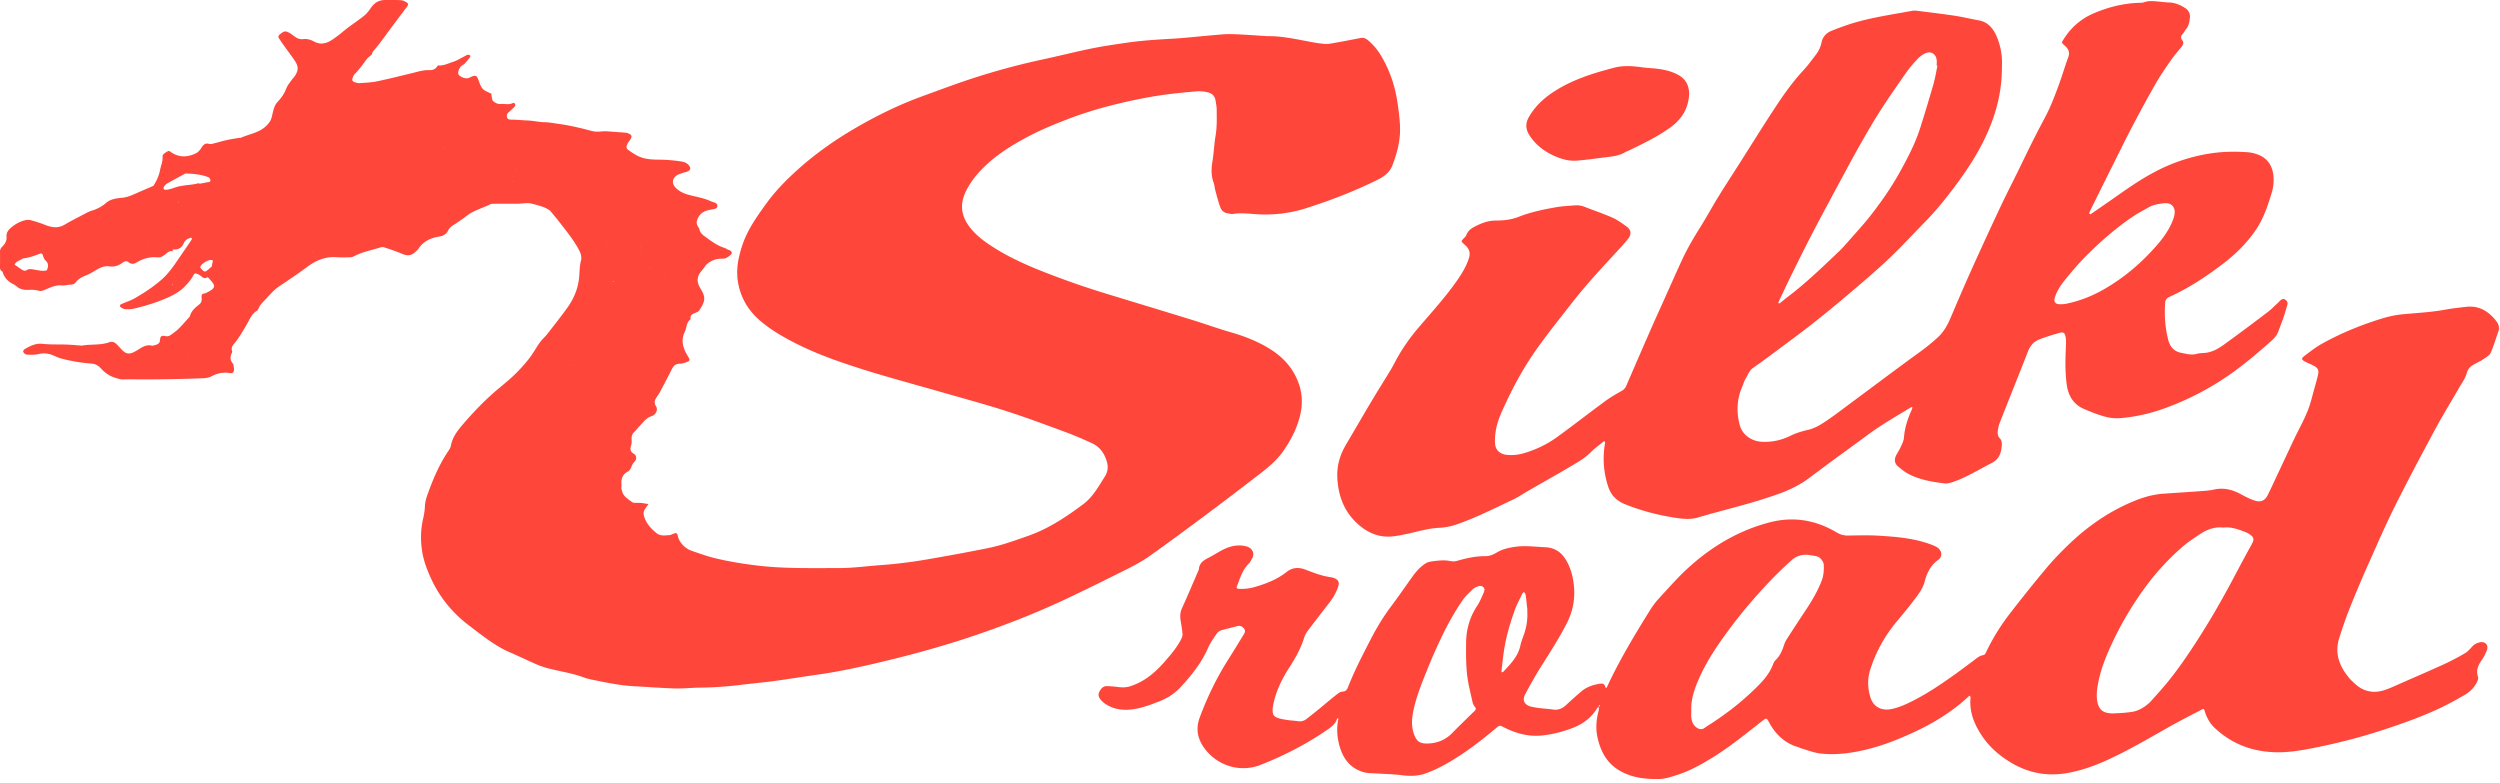
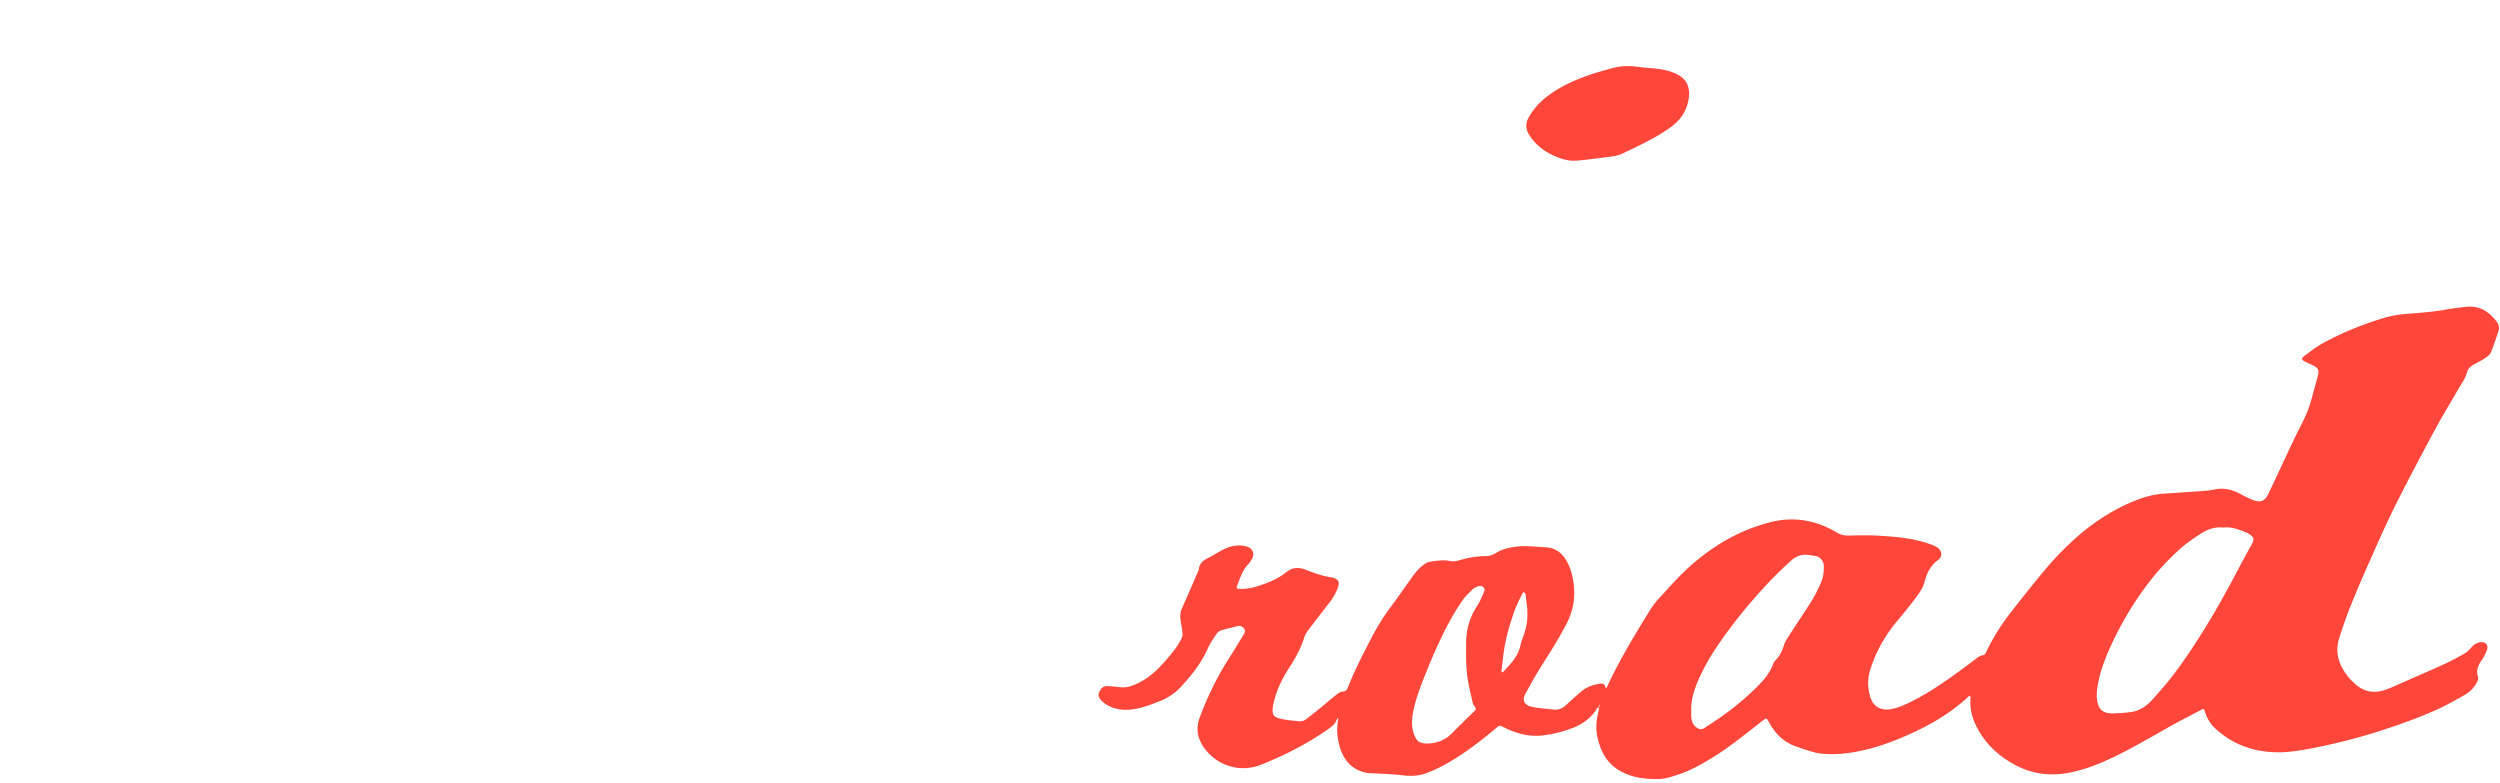
<svg xmlns="http://www.w3.org/2000/svg" width="565" height="177" fill="none">
-   <path fill="#FE463A" d="M39.088 56.385c-.038.138-.1.4-.108.4-.826-.168-1.302.493-1.845.863-.47.323-.887.578-1.457.52-1.716-.18-3.288.243-4.756 1.121-.626.376-1.225.52-1.875-.035-.417-.355-.904-.232-1.345.103-.887.672-1.863 1.007-3.005.84-1.228-.18-2.25.393-3.258.995-.579.347-1.163.705-1.786.955-.96.385-1.89.793-2.53 1.647-.329.438-.76.538-1.28.55-.629.014-1.264.22-1.88.161-1.428-.135-2.618.49-3.86.999-.388.158-.89.343-1.243.226-.87-.291-1.74-.23-2.612-.22-.957.008-1.836-.162-2.558-.85-.174-.164-.397-.284-.611-.393-1.228-.62-2.145-1.506-2.51-2.878.042-.015.092-.017.124-.044.02-.014.018-.062.027-.094l-.127.162c-.367-.203-.596-.482-.593-.928.009-1.222.02-2.44.003-3.662-.006-.488.226-.802.555-1.131.602-.602.999-1.31.917-2.22-.077-.864.4-1.492 1.007-2.009.937-.799 1.992-1.407 3.2-1.688.41-.094.887-.124 1.286-.012 1.072.294 2.139.631 3.173 1.042 1.5.596 2.94.87 4.45-.026 1.457-.866 2.982-1.621 4.483-2.411.517-.27 1.031-.573 1.583-.734 1.234-.361 2.321-.908 3.305-1.771.982-.86 2.306-1.051 3.549-1.16 1.008-.085 1.883-.408 2.773-.802 1.457-.643 2.923-1.269 4.386-1.903.062.041.12.085.182.127l-.214-.092c.764-1.133 1.295-2.34 1.557-3.712.179-.94.62-1.814.54-2.83-.053-.679.585-.946 1.084-1.257.458-.285.708.088 1.025.287 1.775 1.122 3.61 1.005 5.414.133.491-.238.938-.717 1.222-1.193.447-.743.89-1.227 1.848-.928.291.091.667-.04.993-.123.99-.244 1.968-.54 2.964-.764.896-.2 1.81-.332 2.715-.487.144-.024.314.032.437-.024 1.922-.869 4.134-1.113 5.729-2.684.567-.558 1.043-1.15 1.237-1.95.202-.84.367-1.7.69-2.496.211-.523.637-.975 1.025-1.407a8.37 8.37 0 0 0 1.58-2.604c.291-.752.87-1.395 1.334-2.077.135-.2.338-.358.476-.555.996-1.41 1.022-2.331.038-3.756-.802-1.163-1.654-2.293-2.476-3.442-.34-.475-.652-.972-.99-1.45-.3-.42-.135-.711.217-.99.981-.775 1.26-.805 2.336-.161.29.173.555.396.828.599.602.452 1.252.78 2.03.68.914-.117 1.745.139 2.526.562 1.296.705 2.533.496 3.725-.212.626-.373 1.21-.816 1.79-1.257.696-.531 1.354-1.118 2.053-1.644 1.24-.931 2.538-1.789 3.736-2.766.594-.482 1.079-1.125 1.516-1.762C84.61.629 85.63.015 87.001.006c1.125-.005 2.25-.017 3.373.021.373.012.775.112 1.104.282.934.487.934.649.28 1.51a574.713 574.713 0 0 0-3.767 5.027c-1.19 1.603-2.335 3.242-3.654 4.749-.177.202-.23.513-.338.772l.032-.032c-.397.352-.867.654-1.178 1.072-.866 1.171-1.707 2.364-2.747 3.394-.164.165-.258.414-.346.638-.291.743-.159.986.658 1.218.276.08.573.159.852.135 1.304-.105 2.626-.138 3.9-.402 2.742-.57 5.459-1.26 8.18-1.92 1.221-.297 2.411-.682 3.712-.62.67.032 1.39-.206 1.78-.908.036-.064.106-.17.148-.167 1.198.138 2.25-.429 3.325-.772 1.052-.335 2.012-.963 3.014-1.463.129-.064.264-.17.397-.167a.98.98 0 0 1 .522.155c.062.044.05.303-.02.394-.385.5-.779.993-1.208 1.454-.193.208-.49.317-.716.499-.491.393-.914 1.56-.708 1.906.367.62 1.615 1.095 2.291.857.273-.097.529-.25.799-.355.77-.303 1.084-.162 1.363.59.87 2.355.87 2.355 3.014 3.307l-.032-.03c.056.368.094.74.17 1.105.041.202.088.464.229.578.494.403 1.034.735 1.725.67.91-.085 1.853.253 2.746-.212.118-.061.459.047.497.15.065.182.056.494-.062.623-.426.464-.905.884-1.377 1.304-.365.326-.526.725-.359 1.18.188.502.646.502 1.108.5 1.166-.003 2.335.14 3.481.179 1.351.044 2.649.381 3.992.399.966.012 1.93.217 2.891.344 1.921.252 3.81.663 5.69 1.113.796.188 1.577.446 2.379.599 1.034.194 2.083-.085 3.126-.003 1.407.108 2.814.2 4.221.317.235.02.47.126.685.232.608.296.693.57.358 1.154-.194.338-.443.64-.64.975-.4.678-.429 1.157.132 1.554.934.663 1.854 1.31 3.008 1.694 1.845.617 3.693.408 5.546.526 1.161.073 2.327.188 3.473.376.614.1 1.216.343 1.648.872.44.537.42.978-.194 1.315-.37.203-.829.244-1.231.394-.494.185-1.034.326-1.445.631-.938.7-.987 1.798-.18 2.658.864.92 1.977 1.392 3.173 1.703 1.636.426 3.32.688 4.868 1.416.552.258 1.451.3 1.436 1.022-.017.752-.881.737-1.486.86-.332.068-.673.13-.993.235-1.169.379-1.866 1.23-2.156 2.379-.165.646.235 1.195.57 1.724l-.027-.027c.126.914.805 1.425 1.469 1.903 1.337.97 2.667 1.96 4.283 2.452.138.042.279.11.391.194.405.312 1.104.259 1.219.91.059.335-1.237 1.284-1.789 1.296-.832.017-1.642.03-2.43.373-.731.317-1.383.707-1.844 1.374-.224.32-.447.646-.706.937-1.131 1.277-1.283 2.505-.326 4.064 1.249 2.032 1.096 2.814-.182 4.82-.12.19-.302.372-.499.481-.699.394-1.766.426-1.539 1.668-1.002.681-.864 1.891-1.317 2.828-1.019 2.111-.293 3.962.835 5.75.317.502.326.778-.206 1.01-.523.226-1.107.42-1.668.432-.891.02-1.458.367-1.848 1.16-.755 1.524-1.551 3.028-2.344 4.534-.28.532-.562 1.07-.905 1.56-.538.766-1.005 1.418-.335 2.446.458.702-.103 1.88-.984 2.15-1.284.39-1.948 1.415-2.785 2.281-.438.453-.82.964-1.269 1.407-.379.376-.514.805-.517 1.319-.003.534.061 1.104-.097 1.597-.273.852-.232 1.424.637 1.947.635.382.644 1.234.094 1.792-.399.408-.578.86-.784 1.356-.138.335-.411.696-.723.861-1.157.608-1.495 1.58-1.421 2.793.026.44-.059.901.052 1.315.136.499.332 1.043.67 1.413.488.531 1.111.945 1.707 1.368.179.13.458.15.693.165.438.026.884-.021 1.322.02.555.053 1.105.165 1.657.25-.267.391-.541.778-.799 1.172-.306.467-.37.901-.209 1.503.45 1.659 1.525 2.802 2.776 3.85.938.784 2.024.546 3.088.491.094-.006.182-.071.276-.1.414-.123.937-.449 1.213-.306.279.147.282.773.459 1.169.602 1.36 1.618 2.32 3.016 2.802 1.79.617 3.581 1.263 5.42 1.7 3.076.728 6.19 1.234 9.339 1.612 5.259.629 10.529.591 15.805.579 1.665-.003 3.331.021 4.991-.073 1.991-.112 3.977-.338 5.966-.509 1.41-.12 2.82-.205 4.227-.358 1.695-.182 3.39-.384 5.074-.643 2.115-.326 4.218-.708 6.324-1.081a291.56 291.56 0 0 0 5.597-1.033c2.194-.435 4.406-.799 6.559-1.386 2.297-.626 4.548-1.445 6.798-2.238 4.568-1.61 8.546-4.273 12.379-7.145 2.153-1.612 3.422-3.976 4.844-6.202.635-.996.788-2.056.535-3.087-.479-1.962-1.548-3.603-3.455-4.478-1.947-.893-3.921-1.75-5.931-2.494-4.386-1.618-8.769-3.254-13.216-4.692-4.489-1.451-9.048-2.688-13.584-3.989-4.909-1.41-9.838-2.754-14.741-4.19-2.94-.86-5.86-1.789-8.76-2.775-4.668-1.592-9.23-3.472-13.513-5.924-1.977-1.13-3.919-2.422-5.605-3.944-2.424-2.188-4.016-4.93-4.606-8.249-.52-2.934.023-5.653.934-8.413 1.184-3.586 3.352-6.605 5.511-9.58 1.736-2.39 3.792-4.564 5.981-6.61 4.292-4.024 9.024-7.41 14.089-10.355 4.897-2.849 9.976-5.33 15.314-7.26 3.575-1.292 7.129-2.646 10.74-3.83a160.249 160.249 0 0 1 16.189-4.396c3.707-.795 7.385-1.73 11.098-2.49 2.571-.525 5.177-.893 7.773-1.28 3.426-.508 6.88-.731 10.338-.922 3.014-.168 6.016-.523 9.027-.776 1.507-.126 3.02-.31 4.527-.273 2.629.068 5.256.291 7.882.444.244.014.49.017.734.017 2.694.018 5.32.544 7.952 1.046 1.481.282 2.965.584 4.463.702.902.07 1.836-.159 2.743-.317 1.819-.318 3.631-.682 5.447-1.025.696-.133 1.237.188 1.73.613a13.684 13.684 0 0 1 2.735 3.228c2.068 3.415 3.311 7.115 3.863 11.077.282 2.02.558 4.032.529 6.073-.041 2.646-.729 5.13-1.645 7.606-.638 1.724-1.783 2.626-3.334 3.4-5.253 2.617-10.702 4.714-16.287 6.49-3.625 1.155-7.344 1.58-11.119 1.346-1.85-.115-3.683-.358-5.537-.035-.267.047-.564-.13-.852-.15-.949-.059-1.569-.602-1.863-1.427-.423-1.184-.737-2.408-1.069-3.621-.179-.652-.226-1.348-.452-1.983-.552-1.568-.508-3.124-.235-4.745.317-1.897.37-3.839.696-5.733.341-1.994.279-3.985.259-5.982-.006-.672-.147-1.345-.256-2.014-.165-1.034-.82-1.657-1.804-1.865-.755-.159-1.551-.285-2.312-.223-3.88.32-7.761.722-11.589 1.45-6.031 1.146-11.971 2.638-17.719 4.849-3.059 1.178-6.081 2.417-8.969 3.95-3.981 2.114-7.785 4.493-10.875 7.844-1.263 1.368-2.359 2.863-3.17 4.54-1.381 2.851-1.093 5.494.87 8.05 1.621 2.108 3.733 3.567 5.928 4.924 3.325 2.056 6.886 3.653 10.517 5.092a189.809 189.809 0 0 0 14.485 5.06c6.469 1.983 12.949 3.936 19.415 5.93 2.885.89 5.725 1.926 8.625 2.757 2.118.608 4.186 1.342 6.154 2.288 3.246 1.562 6.169 3.568 8.058 6.775 1.716 2.91 2.3 5.985 1.583 9.324-.666 3.11-2.082 5.87-3.868 8.44-1.343 1.932-3.126 3.489-4.983 4.922a903.851 903.851 0 0 1-12.109 9.218c-4.377 3.269-8.768 6.522-13.228 9.676-1.665 1.178-3.501 2.141-5.332 3.057-4.85 2.426-9.703 4.846-14.62 7.128-5.793 2.687-11.736 5.01-17.77 7.118-7.541 2.638-15.223 4.778-22.984 6.617-4.68 1.11-9.386 2.146-14.159 2.813-3.276.458-6.537 1.004-9.815 1.445-2.603.349-5.223.579-7.832.902a82.9 82.9 0 0 1-9.045.602c-1.9.023-3.804.235-5.702.182-3.017-.086-6.031-.341-9.048-.491-3.319-.164-6.554-.863-9.791-1.527a13.789 13.789 0 0 1-1.959-.567c-2.621-.948-5.388-1.295-8.058-2.035a16.125 16.125 0 0 1-2.206-.757c-2.057-.899-4.078-1.874-6.137-2.764-2.858-1.23-5.311-3.083-7.77-4.934-.508-.381-1.002-.781-1.507-1.162-3.728-2.823-6.598-6.311-8.566-10.587-.905-1.968-1.66-3.944-2.004-6.07-.408-2.529-.358-5.046.224-7.554.208-.895.35-1.82.387-2.737.06-1.35.561-2.572 1.014-3.797 1.137-3.071 2.494-6.043 4.333-8.772.217-.32.446-.678.511-1.048.323-1.865 1.404-3.333 2.57-4.699 2.351-2.751 4.845-5.377 7.594-7.744 1.372-1.177 2.803-2.29 4.107-3.538a35.725 35.725 0 0 0 3.349-3.68c.931-1.18 1.645-2.529 2.52-3.756.476-.667 1.128-1.204 1.634-1.853 1.527-1.953 3.067-3.9 4.515-5.912 1.378-1.912 2.321-3.982 2.647-6.399.194-1.439.097-2.904.479-4.329.199-.754-.012-1.512-.391-2.252-1.216-2.364-2.911-4.384-4.515-6.47-.682-.886-1.416-1.735-2.127-2.599.041-.014.088-.023.123-.047.024-.014.033-.05.047-.079l-.141.156c-1.266-.878-2.764-1.21-4.201-1.571-.981-.247-2.088.02-3.14.029-1.951.012-3.901-.006-5.852.018-.223.003-.44.2-.664.296-1.248.535-2.526 1.013-3.739 1.621-.729.367-1.357.934-2.036 1.407-.637.443-1.266.904-1.93 1.31-.593.361-1.122.74-1.451 1.386-.397.784-1.055 1.236-1.954 1.371-1.942.294-3.628 1.049-4.765 2.758-.185.279-.467.5-.713.737-.89.852-1.775.92-2.888.452-1.384-.581-2.808-1.072-4.24-1.527-.325-.103-.76.053-1.121.162-1.907.563-3.866.957-5.646 1.911-.324.174-.75.2-1.128.209-.929.02-1.863.041-2.785-.026-2.477-.18-4.633.716-6.53 2.132-2.113 1.574-4.298 3.021-6.481 4.493-1.258.848-2.233 2.117-3.323 3.21-.334.334-.634.71-.949 1.066-.017-.036-.032-.077-.055-.11-.015-.02-.047-.029-.07-.043.052.041.105.08.155.12l-.626 1.201.03-.029c-1.231.617-1.693 1.862-2.315 2.943-.902 1.562-1.778 3.13-2.938 4.528-.4.482-.778 1.019-.479 1.733.047.108-.023.287-.085.414-.423.875-.39 1.688.288 2.428.032.036.076.08.08.12.037.553.258 1.19.055 1.633-.297.644-1.046.27-1.592.256a6.7 6.7 0 0 0-3.379.802c-.622.332-1.257.434-1.956.46-4.377.171-8.757.248-13.137.268-1.645.009-3.29-.07-4.938 0-.376.018-.776-.07-1.14-.185-.65-.203-1.328-.385-1.906-.725-.656-.385-1.293-.864-1.798-1.428-.647-.72-1.287-1.171-2.324-1.25A37.725 37.725 0 0 1 13.754 81c-.608-.162-1.18-.459-1.765-.7-1.064-.44-2.121-.552-3.276-.281-.84.196-1.745.161-2.617.132-.277-.01-.647-.264-.79-.514-.203-.356.114-.646.42-.82 1.224-.698 2.429-1.283 3.962-1.107 1.742.2 3.52.097 5.28.159 1.016.035 2.03.135 3.046.203.194.014.396.055.584.023 2.012-.35 4.11-.032 6.07-.737.652-.235 1.15-.062 1.603.364.426.402.808.849 1.216 1.272.979 1.01 1.637 1.14 2.873.528.394-.194.761-.437 1.137-.67.84-.52 1.669-.989 2.741-.751.344.076.761-.094 1.122-.214.497-.165.773-.47.808-1.072.05-.849.335-1.052 1.213-.855.503.112.882-.026 1.231-.273.635-.45 1.272-.916 1.825-1.463.83-.825 1.589-1.72 2.376-2.587.032-.035.085-.07.094-.111.282-1.275 1.243-2.015 2.183-2.776.52-.422.529-1.016.47-1.615-.041-.446.053-.748.587-.804.276-.03.547-.185.802-.317 2.068-1.052 1.66-1.56.265-3.12-.094-.105-.306-.258-.359-.225-.893.56-1.322-.356-1.93-.62-.843-.367-.899-.435-1.357.405-.514.943-1.228 1.704-1.974 2.447-1.237 1.227-2.776 1.985-4.354 2.64-2.285.951-4.653 1.676-7.065 2.228-.608.139-1.263.127-1.891.095-.315-.018-.64-.206-.923-.376-.138-.086-.27-.315-.258-.467.008-.118.232-.253.384-.32 1.02-.453 2.107-.793 3.064-1.351 2.104-1.225 4.145-2.555 5.982-4.176 1.26-1.113 2.264-2.426 3.21-3.794 1.026-1.486 2.045-2.975 3.061-4.464.191-.282.376-.567.547-.86.035-.062.032-.198-.012-.239a.329.329 0 0 0-.261-.073c-.688.185-1.27.564-1.549 1.222-.47 1.116-1.313 1.506-2.453 1.427-.02-.044-.032-.094-.061-.13-.018-.02-.059-.02-.088-.029.038.065.1.109.161.15Zm8.804 3.815c.015.041.02.088.047.123.015.024.053.03.083.044a40.336 40.336 0 0 1-.162-.135c.065-.329.109-.663.197-.987.076-.281.056-.458-.282-.496-.72-.08-2.239.831-2.468 1.498-.03.088-.07.235-.03.279.295.302.577.646.938.84.14.076.496-.17.71-.33.339-.252.644-.554.967-.836Zm-37.31.884c.017.038.029.082.052.117.015.02.05.03.077.041l-.162-.126c.417-.796.497-1.521-.24-2.229-.295-.282-.497-.728-.594-1.133-.118-.488-.409-.54-.743-.409-1.164.464-2.342.87-3.587 1.043-.097.012-.206.02-.282.073-.614.432-1.463.55-1.795 1.354.55.382 1.093.773 1.654 1.143.158.105.352.164.54.208.118.03.288.047.37-.018.714-.549 1.431-.267 2.207-.152.813.12 1.662.352 2.502.088Zm34.425-19.708c.01.055.018.108.03.164.637-.12 1.275-.25 1.912-.361.288-.05.661-.044.602-.447-.035-.243-.22-.59-.425-.67-1.678-.651-3.443-.818-5.23-.85-.082 0-.161.09-.246.134-1.281.7-2.573 1.378-3.837 2.106a2.21 2.21 0 0 0-.784.82c-.141.252-.035.625.361.622.376-.003.761-.082 1.125-.182.7-.191 1.375-.488 2.083-.623 1.084-.202 2.189-.296 3.282-.455.381-.056.752-.17 1.127-.258Zm93.749 22.19c-.082.005-.164.008-.246.014.035.023.067.059.105.07a.277.277 0 0 0 .127-.014c.011-.003.011-.044.014-.07Zm-99.87.654.017.256c.027-.038.062-.07.074-.112a.26.26 0 0 0-.018-.132c-.003-.009-.047-.006-.074-.012Zm31.697-33.522.073.047.009-.074-.082.027Zm43.245 1.233.049-.07-.076-.012.027.082Zm-16.093.84-.07-.044-.01.068.08-.024Zm2.653.579-.094-.062-.009.1.103-.038Zm-47.963.37.062-.1-.106-.009.044.109Zm51.47 1.107-.07-.05-.012.076.082-.026Zm4.95-.059-.047.065.074.011-.027-.076Zm2.051-.012-.056.083.088.011-.032-.094Zm-65.518.993.05-.074-.074-.011.024.085Zm66.978.593.044-.064-.071-.012.027.076Zm7.693.54-.076-.05-.012.074.088-.023Zm-26.197.82-.047.064.076.012-.03-.076Zm22.543.634.091.053.009-.091-.1.038Zm-78.115.294.068.047.012-.074-.08.027Zm5.05.056.047-.062-.076-.012.03.074Zm1.096-.06.082.048.009-.077-.091.03Zm4.491.524-.055.088.09.008-.035-.096Zm66.967.716.047-.067-.071-.01.024.077Zm-78.973.247-.064-.047-.012.07.076-.023Zm82.554.294-.068-.047-.011.07.079-.023Zm-69.969.229-.05.07.08.012-.03-.082Zm66.382.399.05-.076-.074-.012.024.088Zm30.255.003.05-.068-.077-.011.027.079Zm-98.687.479-.044.073.061.012-.017-.085Zm68.45.296-.05.07.076.012-.026-.082Zm5.566.696.05-.07-.076-.012.026.082Zm2.051-.003.05-.073-.079-.012.029.085Zm-25.24 2.828-.053.074.082.011-.03-.085Zm13.204.003-.05.07.08.013-.03-.083Zm-71.014.358c-.023-.029-.044-.058-.068-.085-.029.024-.076.044-.079.07-.003.027.041.057.062.086.03-.023.056-.047.085-.07Zm90.685.227-.053.067.088.012-.035-.08Zm-92.221.29-.044.068.067.009-.023-.077Zm113.63.344.074.047.012-.07-.086.023Zm-12.94.887.076.05.009-.08-.085.03Zm-87.239.29.076.053.012-.079-.088.027Zm7.74.59-.064-.05-.012.08.077-.03Zm23.088-.002.082.05.009-.08-.091.03Zm-60.436.81-.056.091.094.01-.038-.1Zm16.139.127.047-.065-.073-.012.026.077Zm104.286.88.053-.076-.079-.011.026.088Zm-70.553 3.754.07.05.012-.08-.082.03Zm60.03.616-.064-.05-.015.074.079-.023Zm4.945.056.052-.082-.082-.009.03.091Zm-104.28.282.055-.079-.088-.012.032.091Zm103.718.177-.058.076.094.012-.036-.088Zm7.553.628.085.062.012-.103-.097.04Zm-9.926.837-.056.082.094.012-.038-.094Zm10 0-.053.08.085.01-.032-.09Zm-74.111.35.094.061.012-.1-.106.038Zm-52.281.877.076.047.009-.073-.085.026Zm117.866 2.303-.049.07.079.012-.03-.082Zm10.564.713.065-.096-.106-.012.041.108Zm-86.704.526.068.053.011-.085-.08.032Zm86.763.303-.065-.053-.014.082.079-.03Zm3.481.505-.056.085.091.012-.035-.097Zm-110.752.608-.047.067.068.012-.02-.08Zm96.008.919.074.05.011-.077-.085.027Zm2.056 0 .068.047.012-.07-.08.023Zm-76.924.352.05-.067-.077-.012.026.08Zm77.565.168-.053.085.088.008-.035-.093Zm-76.931 1.256-.073-.047-.012.062.085-.015Zm71.279 3.222.088.059.009-.097-.097.038Zm5.014-.003.065.047.012-.07-.077.023Zm.626.646.053-.073-.082-.012.029.085Zm-2.617 1.369-.047.058.073.012-.026-.07Zm.622 1.524-.064-.047-.012.073.076-.026Zm-112.863 6.79.047-.065-.071-.012.024.076Zm19.1 2.073.056-.083-.094-.011.038.094Zm87.171 1.694.097.059.009-.103-.106.044ZM85.638 23.597l-.056.08.088.01-.032-.09Zm59.563 50.57.074.05.012-.08-.086.03ZM452.434 15.022c.023 5.565-1.228 10.331-3.249 14.933-1.936 4.405-4.551 8.393-7.421 12.225-2.021 2.696-4.127 5.325-6.486 7.739-2.802 2.869-5.52 5.826-8.425 8.58-2.867 2.72-5.896 5.275-8.91 7.836a284.04 284.04 0 0 1-8.499 6.963c-2.878 2.258-5.84 4.416-8.774 6.604a162.702 162.702 0 0 1-4.504 3.263c-.819.57-1.087 1.486-1.571 2.258-.359.57-.544 1.248-.817 1.877-1.234 2.837-1.395 5.735-.602 8.725.673 2.537 2.982 3.682 4.847 3.806 2.335.152 4.553-.32 6.657-1.36 1.269-.629 2.605-1.016 3.998-1.34 1.248-.29 2.461-.954 3.551-1.664 1.839-1.196 3.581-2.54 5.347-3.847 5.411-4.009 10.787-8.07 16.242-12.02a45.54 45.54 0 0 0 4.083-3.31c1.381-1.263 2.23-2.802 2.944-4.481 1.566-3.68 3.134-7.357 4.776-11.001a978.333 978.333 0 0 1 6.493-14.087c1.245-2.652 2.591-5.257 3.883-7.888 1.031-2.1 2.033-4.212 3.082-6.303a267.697 267.697 0 0 1 3.09-5.988c1.293-2.42 2.25-4.974 3.187-7.538.735-2.009 1.331-4.07 2.074-6.076.388-1.046.068-1.797-.658-2.493-.176-.17-.367-.326-.543-.494-.182-.176-.288-.329-.121-.62 1.681-2.877 4.028-5.012 7.089-6.316 3.349-1.424 6.83-2.297 10.49-2.373.291-.006.597-.026.867-.123 1.005-.353 2.024-.268 3.049-.174.873.083 1.742.194 2.615.224 1.372.044 2.579.581 3.686 1.292a2.225 2.225 0 0 1 1.014 2.155c-.112.896-.215 1.839-.876 2.585-.287.326-.458.757-.752 1.077-.44.473-.49.934-.105 1.436.405.532.223 1.002-.132 1.448-.788.996-1.643 1.941-2.365 2.98-1.196 1.722-2.397 3.449-3.44 5.263-1.778 3.087-3.47 6.223-5.132 9.374-1.478 2.802-2.873 5.648-4.289 8.482-1.745 3.488-3.473 6.983-5.206 10.478-.173.35-.332.705-.47 1.066-.014.038.156.179.259.211.067.02.173-.064.252-.117 1.969-1.36 3.943-2.708 5.896-4.088 2.953-2.088 5.943-4.112 9.18-5.744a39.632 39.632 0 0 1 11.498-3.73c2.856-.47 5.746-.531 8.628-.329a8.307 8.307 0 0 1 2.817.699c1.936.887 2.9 2.529 3.111 4.628a9.784 9.784 0 0 1-.364 3.768c-.905 3.04-1.918 6.038-3.76 8.687-2.004 2.88-4.468 5.292-7.236 7.41-3.81 2.915-7.802 5.538-12.185 7.526-.602.273-.858.614-.914 1.313-.223 2.866-.014 5.688.711 8.463.382 1.466 1.293 2.537 2.85 2.837 1.181.229 2.353.593 3.601.238.647-.185 1.355-.15 2.03-.235 2.086-.261 3.664-1.539 5.273-2.71a547.4 547.4 0 0 0 8.69-6.482c.737-.558 1.389-1.228 2.074-1.853.288-.264.549-.558.84-.816.314-.28.676-.414 1.066-.15.397.267.617.64.479 1.127-.267.937-.531 1.874-.846 2.793-.358 1.06-.769 2.106-1.154 3.157-.306.84-.799 1.513-1.484 2.12-2.776 2.467-5.587 4.887-8.598 7.07a63.222 63.222 0 0 1-16.01 8.416 38.58 38.58 0 0 1-9.533 2.088c-1.146.1-2.368-.003-3.475-.3-1.642-.44-3.24-1.072-4.809-1.738-2.427-1.031-3.608-2.996-3.957-5.554-.297-2.188-.329-4.378-.265-6.578.03-1.01.089-2.02.109-3.034a5.91 5.91 0 0 0-.1-1.139c-.155-.872-.461-1.163-1.281-.937-1.589.435-3.175.914-4.709 1.516-1.219.478-2.021 1.43-2.514 2.698-2.106 5.401-4.277 10.778-6.401 16.173-.212.534-.326 1.122-.406 1.694-.085.635-.061 1.251.45 1.777.388.4.479.937.443 1.501-.111 1.726-.543 3.189-2.285 4.067-2.958 1.495-5.755 3.321-8.939 4.346-.544.176-1.155.332-1.707.265-2.961-.356-5.899-.849-8.537-2.353-.711-.405-1.345-.957-1.977-1.486-.837-.702-.89-1.586-.423-2.516.306-.608.708-1.172.987-1.792.314-.702.708-1.433.764-2.173.173-2.279.861-4.385 1.815-6.428.071-.153.062-.341.091-.511-.135.038-.287.044-.402.114-3.328 2.035-6.724 3.965-9.862 6.302-2.661 1.983-5.361 3.915-8.034 5.88-1.689 1.242-3.367 2.505-5.047 3.761-2.092 1.566-4.418 2.682-6.862 3.563-4.219 1.521-8.546 2.675-12.873 3.838-1.786.479-3.572.96-5.341 1.492-1.498.449-3.028.379-4.512.17-4.107-.581-8.108-1.589-11.974-3.142-1.9-.764-3.187-2.021-3.824-3.947-1.073-3.254-1.319-6.572-.711-9.95.02-.117-.074-.255-.112-.384-.088.04-.191.064-.261.123-.982.805-2.039 1.539-2.917 2.443-1.184 1.219-2.624 2.038-4.043 2.884-3.313 1.971-6.68 3.853-10.023 5.774-1.184.681-2.318 1.471-3.551 2.047-4.154 1.941-8.243 4.041-12.591 5.538a14.278 14.278 0 0 1-3.998.787c-2.295.106-4.504.758-6.736 1.251-1.422.312-2.862.643-4.304.729-2.767.158-5.153-.914-7.206-2.711-3.158-2.763-4.542-6.334-4.771-10.466-.152-2.737.55-5.204 1.919-7.53 1.93-3.277 3.83-6.572 5.781-9.838 1.422-2.388 2.908-4.734 4.348-7.113.455-.751.843-1.541 1.266-2.31a42.422 42.422 0 0 1 4.894-7.087c3.096-3.642 6.348-7.16 9.056-11.115 1.02-1.49 1.936-3.037 2.483-4.787.332-1.057.123-1.912-.629-2.673-.205-.208-.432-.4-.64-.605-.523-.508-.514-.502-.05-1.013.258-.285.596-.558.72-.898.346-.96 1.098-1.49 1.924-1.915 1.477-.764 2.976-1.357 4.723-1.357 1.737-.003 3.484-.176 5.156-.834 2.82-1.11 5.781-1.715 8.757-2.223 1.246-.211 2.523-.252 3.787-.364.787-.07 1.551-.003 2.303.29 2.127.835 4.3 1.56 6.386 2.482 1.146.508 2.192 1.278 3.211 2.023 1.028.755 1.122 1.739.303 2.773-.729.916-1.525 1.78-2.321 2.64-3.572 3.876-7.18 7.723-10.414 11.893-2.72 3.504-5.514 6.957-8.067 10.581-2.611 3.712-4.823 7.68-6.745 11.806-.928 1.99-1.897 3.967-2.294 6.14-.2 1.09-.302 2.232-.203 3.331.133 1.459 1.267 2.328 2.841 2.437a10.483 10.483 0 0 0 3.763-.423c2.691-.807 5.197-2.014 7.456-3.656 3.631-2.637 7.171-5.403 10.787-8.061 1.175-.864 2.45-1.595 3.719-2.317.502-.285.834-.623 1.058-1.137 1.877-4.34 3.76-8.678 5.654-13.006.861-1.968 1.76-3.918 2.638-5.877 1.381-3.069 2.741-6.15 4.143-9.206 1.201-2.62 2.626-5.119 4.165-7.56 1.481-2.349 2.803-4.8 4.26-7.165 1.636-2.657 3.349-5.265 5.02-7.9 2.197-3.456 4.36-6.936 6.589-10.375 2.309-3.56 4.648-7.095 7.553-10.22 1.025-1.104 1.918-2.334 2.835-3.535.622-.82 1.075-1.718 1.278-2.76.252-1.287 1.095-2.197 2.288-2.667 1.765-.696 3.552-1.366 5.373-1.889 4.221-1.21 8.572-1.826 12.879-2.628.331-.062.687-.047 1.025-.006 2.846.361 5.699.696 8.537 1.125 1.824.276 3.622.716 5.44 1.045 2.112.382 3.264 1.821 4.051 3.642a15.11 15.11 0 0 1 1.187 6.778Zm-14.568-.156c-.059-.012-.117-.023-.176-.032 0-.44.05-.887-.009-1.319-.191-1.418-1.41-2.073-2.688-1.412-.555.287-1.099.663-1.525 1.119-.896.96-1.792 1.94-2.544 3.013-2.047 2.91-4.08 5.832-6.001 8.824-1.607 2.5-3.088 5.084-4.556 7.671-1.496 2.631-2.92 5.3-4.354 7.964-2.1 3.906-4.213 7.809-6.266 11.744-1.624 3.113-3.184 6.261-4.741 9.41-1.037 2.1-2.024 4.222-3.026 6.34-.053.114-.029.264-.041.4.12-.033.264-.036.355-.107.579-.449 1.131-.933 1.716-1.374 4.066-3.066 7.714-6.602 11.401-10.096.99-.94 1.886-1.98 2.791-3.005 1.483-1.682 3.011-3.339 4.394-5.1 2.471-3.146 4.777-6.42 6.716-9.924 1.818-3.286 3.578-6.616 4.706-10.222a423.993 423.993 0 0 0 2.914-9.636c.402-1.395.629-2.836.934-4.258Zm27.94 53.9c.329-.03.676-.023 1.01-.09 3.088-.612 5.984-1.748 8.702-3.31 4.18-2.403 7.861-5.442 11.101-9.004 1.645-1.806 3.196-3.695 4.183-5.965.271-.62.526-1.271.635-1.932.273-1.648-.673-2.702-2.327-2.529-1.201.127-2.423.291-3.507.917-1.181.684-2.403 1.306-3.531 2.064-3.655 2.461-6.977 5.339-10.109 8.423-1.839 1.809-3.534 3.773-5.161 5.776-1.034 1.275-1.995 2.652-2.447 4.288-.191.693.047 1.145.711 1.306.229.053.481.039.74.056Z" />
  <path fill="#FE463A" d="M361.329 159.78c-.118.074-.279.121-.341.226-1.313 2.182-3.22 3.612-5.576 4.514-2.235.858-4.535 1.448-6.918 1.697-3.219.338-6.178-.563-8.983-2.026-.505-.264-.755-.179-1.14.144-3.173 2.687-6.448 5.23-10 7.403-1.959 1.199-3.989 2.265-6.154 3.043-1.727.619-3.493.664-5.32.426-1.977-.259-3.983-.282-5.978-.417-.826-.056-1.677-.018-2.471-.215-3.381-.843-5.073-3.301-5.848-6.484-.441-1.806-.538-3.662-.15-5.512.017-.088-.006-.185-.012-.279-.1.064-.262.111-.288.2-.355 1.163-1.278 1.803-2.206 2.446-4.68 3.227-9.706 5.8-14.982 7.888-4.73 1.873-9.68.182-12.52-3.41-1.686-2.132-2.33-4.508-1.313-7.25 1.718-4.634 3.86-9.045 6.512-13.213 1.152-1.812 2.265-3.647 3.385-5.479.284-.464.546-.94.082-1.472-.426-.487-.887-.681-1.545-.493-1.214.346-2.453.59-3.655.966-.379.118-.755.458-.981.799-.679 1.013-1.416 2.017-1.895 3.127-1.463 3.378-3.736 6.191-6.181 8.849a12.503 12.503 0 0 1-4.55 3.124c-1.948.787-3.901 1.536-5.975 1.871-2.218.358-4.392.17-6.354-1.069a5.157 5.157 0 0 1-1.119-.934c-.462-.525-.785-1.119-.418-1.868.368-.748.855-1.342 1.757-1.318.873.023 1.745.109 2.615.214.881.109 1.715.097 2.591-.176 3.257-1.019 5.707-3.145 7.881-5.638 1.346-1.545 2.691-3.104 3.631-4.949.188-.37.37-.819.341-1.216-.076-1.016-.264-2.023-.426-3.03-.159-.981-.118-1.897.317-2.846 1.275-2.796 2.465-5.627 3.687-8.446.038-.091.112-.176.117-.267.083-1.636 1.322-2.205 2.542-2.846 1.554-.813 2.978-1.882 4.709-2.34 1.201-.317 2.4-.364 3.607 0 1.269.384 1.842 1.603 1.131 2.772-.229.373-.408.802-.714 1.101-1.46 1.427-1.971 3.336-2.694 5.142-.173.435.127.508.432.529 1.278.088 2.529-.085 3.757-.446 2.538-.746 4.98-1.704 7.074-3.369 1.337-1.063 2.791-1.078 4.28-.505 1.91.737 3.813 1.468 5.861 1.733.238.029.473.123.696.214.817.329 1.105.896.843 1.748-.435 1.415-1.181 2.672-2.085 3.838-1.613 2.085-3.235 4.161-4.821 6.267a5.195 5.195 0 0 0-.808 1.533c-.77 2.446-1.992 4.663-3.381 6.798-1.66 2.552-2.967 5.254-3.593 8.252-.088.426-.162.867-.167 1.298-.015 1.084.261 1.533 1.275 1.865.687.223 1.418.329 2.138.438.767.114 1.551.138 2.315.261.731.117 1.36-.068 1.924-.505a153.1 153.1 0 0 0 2.867-2.279c1.211-.987 2.392-2.012 3.619-2.978.491-.385 1.061-.907 1.61-.925.84-.029 1.078-.476 1.313-1.075 1.449-3.685 3.27-7.195 5.083-10.707 1.321-2.561 2.793-5.028 4.529-7.342 1.701-2.264 3.299-4.601 4.953-6.901.832-1.157 1.778-2.214 2.991-2.981.349-.22.796-.331 1.21-.396a22.52 22.52 0 0 1 2.462-.256 7.556 7.556 0 0 1 1.724.13c.591.114 1.128.132 1.725-.039 2.062-.596 4.153-1.066 6.324-1.045.958.009 1.822-.355 2.618-.837 1.281-.775 2.67-1.063 4.145-1.277 2.259-.332 4.477 0 6.712.091 2.03.082 3.575.957 4.686 2.76 1.169 1.891 1.677 3.944 1.877 6.082.273 2.922-.262 5.691-1.619 8.349-1.733 3.401-3.798 6.584-5.828 9.803-1.272 2.02-2.432 4.117-3.563 6.223-.744 1.383-.185 2.452 1.372 2.825a16.75 16.75 0 0 0 1.871.314c1.016.123 2.039.179 3.049.329 1.228.182 2.168-.279 3.035-1.099a85.953 85.953 0 0 1 3.39-3.021c1.145-.975 2.532-1.436 3.992-1.689.485-.082 1.069-.159 1.278.411.214.585.276.764.599.065 2.741-5.897 6.104-11.45 9.518-16.971a18.576 18.576 0 0 1 2.109-2.808c2.189-2.37 4.316-4.822 6.701-6.98 5.311-4.811 11.345-8.402 18.357-10.217 5.35-1.386 10.35-.529 15.053 2.252.834.494 1.648.752 2.614.737 2.35-.038 4.706-.111 7.048.036 3.933.246 7.875.566 11.624 1.95.502.185 1.01.381 1.46.666 1.11.705 1.322 2.074.282 2.825-1.739 1.254-2.571 2.937-3.088 4.934-.446 1.724-1.601 3.113-2.655 4.508-1.146 1.518-2.377 2.975-3.593 4.437-2.747 3.304-4.827 6.972-6.087 11.086-.602 1.965-.546 3.894.009 5.894.758 2.734 2.952 3.295 4.976 2.846 1.131-.253 2.245-.67 3.299-1.157 3.69-1.712 7.077-3.938 10.385-6.288 1.513-1.075 2.99-2.196 4.486-3.295.778-.572 1.466-1.286 2.503-1.439.211-.032.434-.361.549-.602 1.525-3.242 3.428-6.252 5.622-9.071 2.638-3.386 5.309-6.752 8.073-10.035 1.601-1.903 3.346-3.703 5.147-5.421 4.418-4.217 9.397-7.612 15.108-9.867 2.007-.793 4.072-1.328 6.231-1.475 2.917-.196 5.837-.381 8.754-.599.872-.064 1.757-.135 2.609-.329 2.229-.51 4.23.056 6.172 1.116.937.514 1.903 1.002 2.911 1.351 1.41.491 2.397.08 3.04-1.221 1.037-2.1 2.01-4.232 3.005-6.352 1.014-2.156 2.016-4.317 3.041-6.467.987-2.062 2.118-4.064 2.967-6.182.72-1.797 1.134-3.718 1.671-5.588.241-.84.47-1.686.673-2.538.247-1.03.032-1.556-.872-2.046-.685-.373-1.419-.655-2.112-1.017-.717-.373-.811-.687-.165-1.183 1.348-1.04 2.714-2.091 4.198-2.913 4.365-2.414 8.98-4.273 13.751-5.715a23.441 23.441 0 0 1 4.577-.881c3.149-.294 6.313-.447 9.435-1.03 1.531-.289 3.085-.441 4.633-.623 2.991-.347 5.185 1.027 6.909 3.306.476.626.705 1.39.426 2.2-.558 1.61-1.051 3.242-1.715 4.807-.223.529-.832.946-1.343 1.295-.722.494-1.513.893-2.291 1.301-.884.464-1.528.975-1.821 2.091-.315 1.187-1.123 2.25-1.751 3.345-1.795 3.122-3.69 6.19-5.394 9.36-3.072 5.711-6.122 11.438-9.021 17.238-2.092 4.185-3.963 8.481-5.867 12.757a284.973 284.973 0 0 0-4.283 10.093 94.921 94.921 0 0 0-2.52 7.16c-1.049 3.401.097 6.317 2.274 8.927.373.45.816.843 1.245 1.246 2.015 1.888 4.36 2.314 6.924 1.424 1.334-.464 2.612-1.081 3.907-1.648 3.17-1.389 6.351-2.757 9.495-4.202a53.804 53.804 0 0 0 4.662-2.458c.614-.361 1.104-.96 1.598-1.498.49-.534 1.107-.819 1.774-.945 1.21-.229 1.98.737 1.495 1.876-.32.755-.669 1.521-1.148 2.179-.843 1.166-1.313 2.35-.829 3.791.08.235.009.567-.091.811-.617 1.509-1.751 2.593-3.125 3.368-2.08 1.178-4.184 2.338-6.363 3.316-4.048 1.821-8.235 3.289-12.459 4.657-5.053 1.636-10.196 2.922-15.399 3.944-2.711.535-5.476.984-8.261.917-5.27-.124-9.929-1.842-13.809-5.495-1.096-1.031-1.795-2.296-2.236-3.721-.203-.652-.229-.681-.828-.364-2.55 1.339-5.121 2.643-7.626 4.065-4.419 2.508-8.805 5.071-13.425 7.194-2.791 1.284-5.664 2.329-8.705 2.928-4.718.925-9.089.209-13.216-2.264-2.6-1.556-4.833-3.474-6.525-5.991-1.756-2.607-2.923-5.403-2.623-8.642.015-.162-.088-.335-.135-.503-.121.077-.262.136-.364.23-4.674 4.366-10.212 7.294-16.084 9.676-3.034 1.23-6.148 2.202-9.365 2.784-2.65.482-5.347.693-8.023.376-1.427-.171-2.811-.728-4.212-1.125-.232-.065-.447-.203-.679-.27-3.049-.875-5.164-2.852-6.645-5.592-.599-1.11-.614-1.11-1.63-.314-3.614 2.828-7.162 5.741-11.072 8.161-2.579 1.595-5.22 3.081-8.126 4-1.295.408-2.638.878-3.968.907-3.285.074-6.534-.29-9.401-2.132-2.635-1.691-3.927-4.255-4.594-7.212-.462-2.047-.291-4.062.244-6.07.073-.276.032-.582.044-.872.082-.086.188-.162.235-.265.023-.05-.059-.147-.094-.223-.042.076-.1.15-.121.232-.035.091-.023.185-.026.273Zm141.153-40.547c-1.924-.22-3.657.411-5.232 1.454-1.463.966-2.937 1.947-4.251 3.098a56.521 56.521 0 0 0-8.792 9.791 74.775 74.775 0 0 0-6.519 11.033c-1.58 3.307-2.993 6.661-3.601 10.293-.168 1.002-.285 2.047-.179 3.046.264 2.472 1.386 3.377 3.921 3.274 1.411-.056 2.829-.141 4.216-.373.793-.135 1.583-.511 2.282-.934a8.564 8.564 0 0 0 1.907-1.586c1.472-1.626 2.941-3.265 4.298-4.989 2.655-3.368 5.011-6.948 7.297-10.584 2.67-4.249 5.108-8.628 7.453-13.062 1.137-2.153 2.279-4.3 3.469-6.423.805-1.439.749-1.847-.623-2.704a3.13 3.13 0 0 0-.523-.265c-1.648-.625-3.284-1.289-5.123-1.069ZM382.23 160.585c0 .537-.053 1.083.012 1.612.111.89.417 1.709 1.21 2.247.57.387 1.146.511 1.766.076.558-.393 1.142-.749 1.712-1.125 3.149-2.07 6.137-4.346 8.875-6.936 1.986-1.88 3.98-3.765 4.947-6.44.114-.315.314-.629.552-.858.981-.948 1.484-2.147 1.895-3.412a5.6 5.6 0 0 1 .626-1.322 454.32 454.32 0 0 1 4.324-6.61c1.386-2.074 2.632-4.22 3.54-6.549.449-1.157.537-2.367.478-3.601-.026-.531-.279-.892-.587-1.292-.594-.763-1.487-.713-2.268-.869-1.648-.329-3.14-.05-4.48 1.157a92.324 92.324 0 0 0-6.342 6.296c-2.709 2.958-5.282 6.018-7.667 9.242-2.586 3.495-5.047 7.075-6.807 11.071-1.028 2.32-1.889 4.708-1.786 7.313Zm-59.663 7.45c2.197-.038 4.083-.781 5.637-2.373 1.469-1.506 2.99-2.957 4.486-4.44.308-.308.74-.605.837-.978.068-.264-.35-.64-.52-.984a2.818 2.818 0 0 1-.235-.687c-.37-1.706-.814-3.403-1.075-5.127-.411-2.711-.379-5.448-.356-8.185.027-3.054.843-5.844 2.536-8.402.531-.804.913-1.718 1.304-2.605.229-.522.564-1.165-.018-1.618-.573-.443-1.216-.114-1.789.171a2.157 2.157 0 0 0-.596.42c-.74.769-1.572 1.483-2.174 2.352-1.921 2.763-3.534 5.721-4.976 8.76a118.547 118.547 0 0 0-3.003 6.825c-1.21 3.022-2.47 6.041-3.155 9.242-.387 1.815-.575 3.641.077 5.465.587 1.653 1.292 2.194 3.02 2.164Zm22.608-29.672c0-.306.017-.502-.003-.696-.124-1.11-.238-2.22-.397-3.324-.029-.209-.238-.391-.361-.585-.127.141-.297.264-.376.432-.585 1.23-1.249 2.434-1.707 3.712-.984 2.743-1.815 5.544-2.315 8.419-.305 1.771-.467 3.565-.687 5.348-.012.091.038.188.059.282.117-.038.276-.041.349-.12 1.625-1.748 3.331-3.439 3.863-5.912.162-.755.432-1.495.702-2.22.661-1.762.964-3.571.873-5.336ZM381.752 21.169c-.162 3.441-1.725 5.82-4.28 7.655-2.953 2.118-6.208 3.686-9.465 5.248-.221.106-.465.165-.67.291-1.284.796-2.732.975-4.186 1.148-2.321.28-4.636.64-6.966.796-1.345.091-2.693-.205-3.992-.696-2.685-1.013-4.932-2.584-6.51-4.995-.878-1.342-1.019-2.678-.12-4.226 1.475-2.54 3.546-4.382 5.972-5.906 3.464-2.176 7.268-3.53 11.184-4.62a89.334 89.334 0 0 1 2.112-.572c2.024-.517 4.054-.387 6.098-.1 1.302.182 2.627.203 3.928.388 1.495.211 2.958.567 4.318 1.286 2.063 1.09 2.527 2.734 2.577 4.303ZM158.055 51.719l.132-.168c-.009.033-.009.077-.032.094-.036.027-.086.035-.127.05l.027.024ZM83.993 12.364l.159.14c-.032-.014-.077-.02-.091-.043-.024-.036-.024-.085-.036-.13l-.032.033ZM111.055 21.183l.123-.17c-.012.029-.015.067-.035.085-.035.026-.079.038-.121.055l.033.03ZM58.145 70.217l.164.135c-.032-.012-.08-.012-.097-.035-.023-.035-.026-.085-.041-.132 0 .002-.026.032-.026.032ZM6.967 77.705l-.078.023.008-.064.07.04Z" />
</svg>